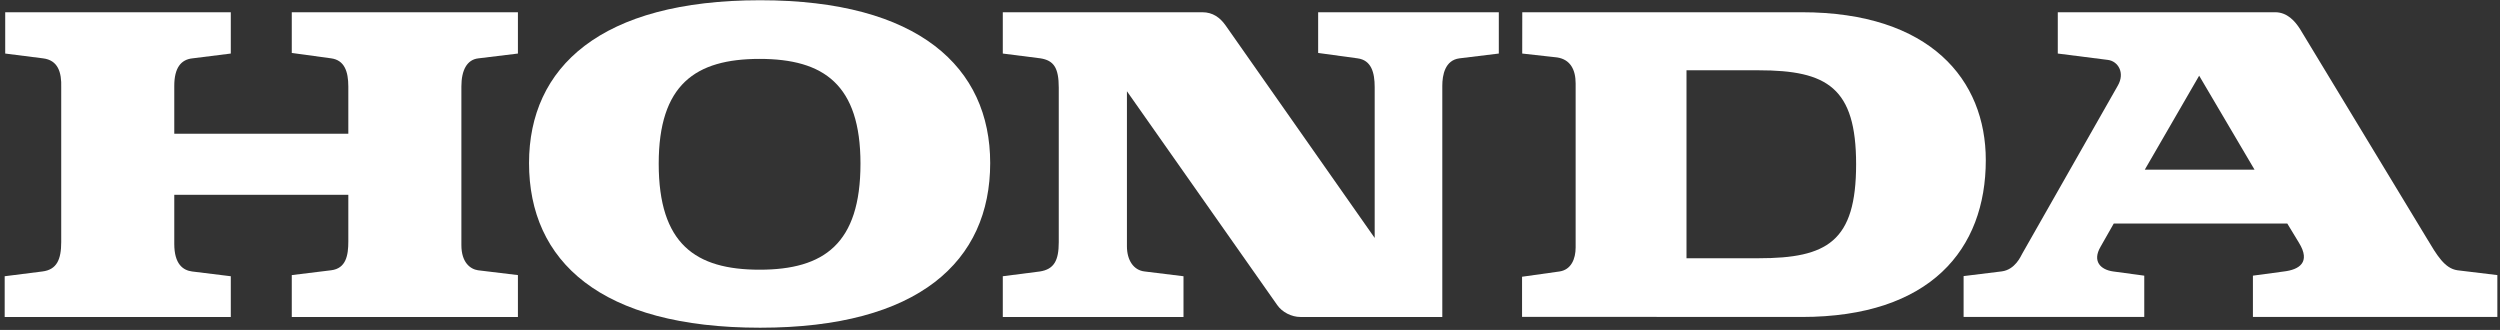
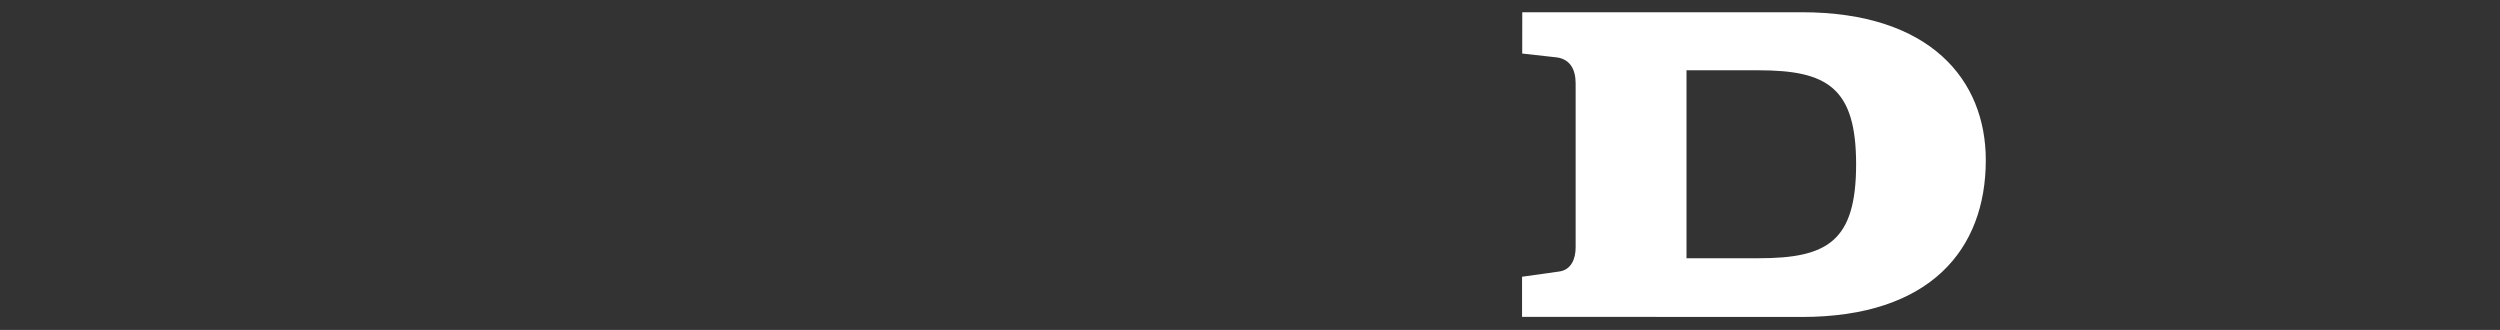
<svg xmlns="http://www.w3.org/2000/svg" width="341" height="45" viewBox="0 0 341 45" fill="none">
  <rect x="0" y="0" width="341" height="45" fill="#333333" stroke="none" />
-   <path d="M292.549 23.143H307.519L299.965 10.325L292.549 23.143ZM267.835 43.234V37.658L273.054 37.016C274.859 36.769 275.623 34.983 275.847 34.575L288.851 11.712C289.908 9.914 288.875 8.335 287.514 8.171L280.682 7.303V1.669H310.322C311.987 1.669 313.041 2.891 313.72 3.953L331.032 32.536C332.396 34.816 333.453 36.617 335.191 36.864L340.639 37.522V43.234H307.298V37.6L311.531 37.028C313.574 36.786 315.238 35.803 313.574 33.108L311.987 30.491H288.316L286.503 33.68C285.374 35.636 286.503 36.786 288.244 37.028L292.478 37.6V43.234H267.835Z" fill="white" />
  <path d="M239.866 35.225H230.038V9.587H239.866C249.239 9.587 253.174 11.959 253.174 22.407C253.174 32.944 249.239 35.225 239.866 35.225ZM245.758 1.67H207.638L207.63 7.303L212.406 7.835C214.196 8.117 214.917 9.506 214.917 11.379V33.758C214.917 35.309 214.31 36.787 212.726 37.028L207.608 37.747V43.217L245.758 43.234C263.3 43.234 270.862 34.006 270.862 21.841C270.862 10.898 263.3 1.67 245.758 1.67Z" fill="white" />
-   <path d="M0.639 43.235H31.48V37.679L26.195 37.029C24.98 36.865 23.771 36.051 23.771 33.264V26.575H47.511V32.945C47.511 34.814 47.208 36.617 45.168 36.865L39.798 37.523V43.235H70.644V37.523L65.199 36.865C64.145 36.707 62.933 35.804 62.933 33.434V11.793C62.933 9.587 63.687 8.118 65.274 7.957L70.644 7.304V1.67H39.798V7.223L45.168 7.957C46.981 8.201 47.511 9.754 47.511 11.793V18.244H23.771V11.713C23.771 9.262 24.679 8.118 26.266 7.957L31.48 7.304V1.67H0.711V7.304L5.855 7.957C7.9 8.201 8.424 9.835 8.35 11.96V33.023C8.35 35.392 7.745 36.787 5.78 37.029L0.639 37.679V43.235Z" fill="white" />
-   <path d="M103.606 8.034C94.84 8.034 89.848 11.548 89.848 22.324C89.848 33.264 94.84 36.787 103.606 36.787C112.376 36.787 117.369 33.264 117.369 22.324C117.369 11.548 112.376 8.034 103.606 8.034ZM72.16 22.243C72.16 9.181 81.913 0.033 103.683 0.033C125.309 0.033 135.062 9.181 135.062 22.243C135.062 35.636 125.309 44.701 103.683 44.701C81.913 44.701 72.16 35.636 72.16 22.243Z" fill="white" />
-   <path d="M136.781 43.235H161.429V37.679L156.133 37.029C154.618 36.865 153.713 35.49 153.713 33.595V12.446L174.207 41.601C174.881 42.582 176.167 43.235 177.376 43.235H196.73V11.713C196.73 10.234 197.095 8.21 199.076 7.957L204.438 7.304V1.67H179.796V7.223L185.166 7.957C187.062 8.204 187.507 9.915 187.507 11.874V32.456L167.17 3.465C166.416 2.403 165.434 1.67 163.996 1.67H136.781V7.304L141.92 7.957C143.731 8.247 144.415 9.242 144.415 11.96V33.023C144.415 35.522 143.784 36.724 141.843 37.029L136.781 37.679V43.235Z" fill="white" />
</svg>